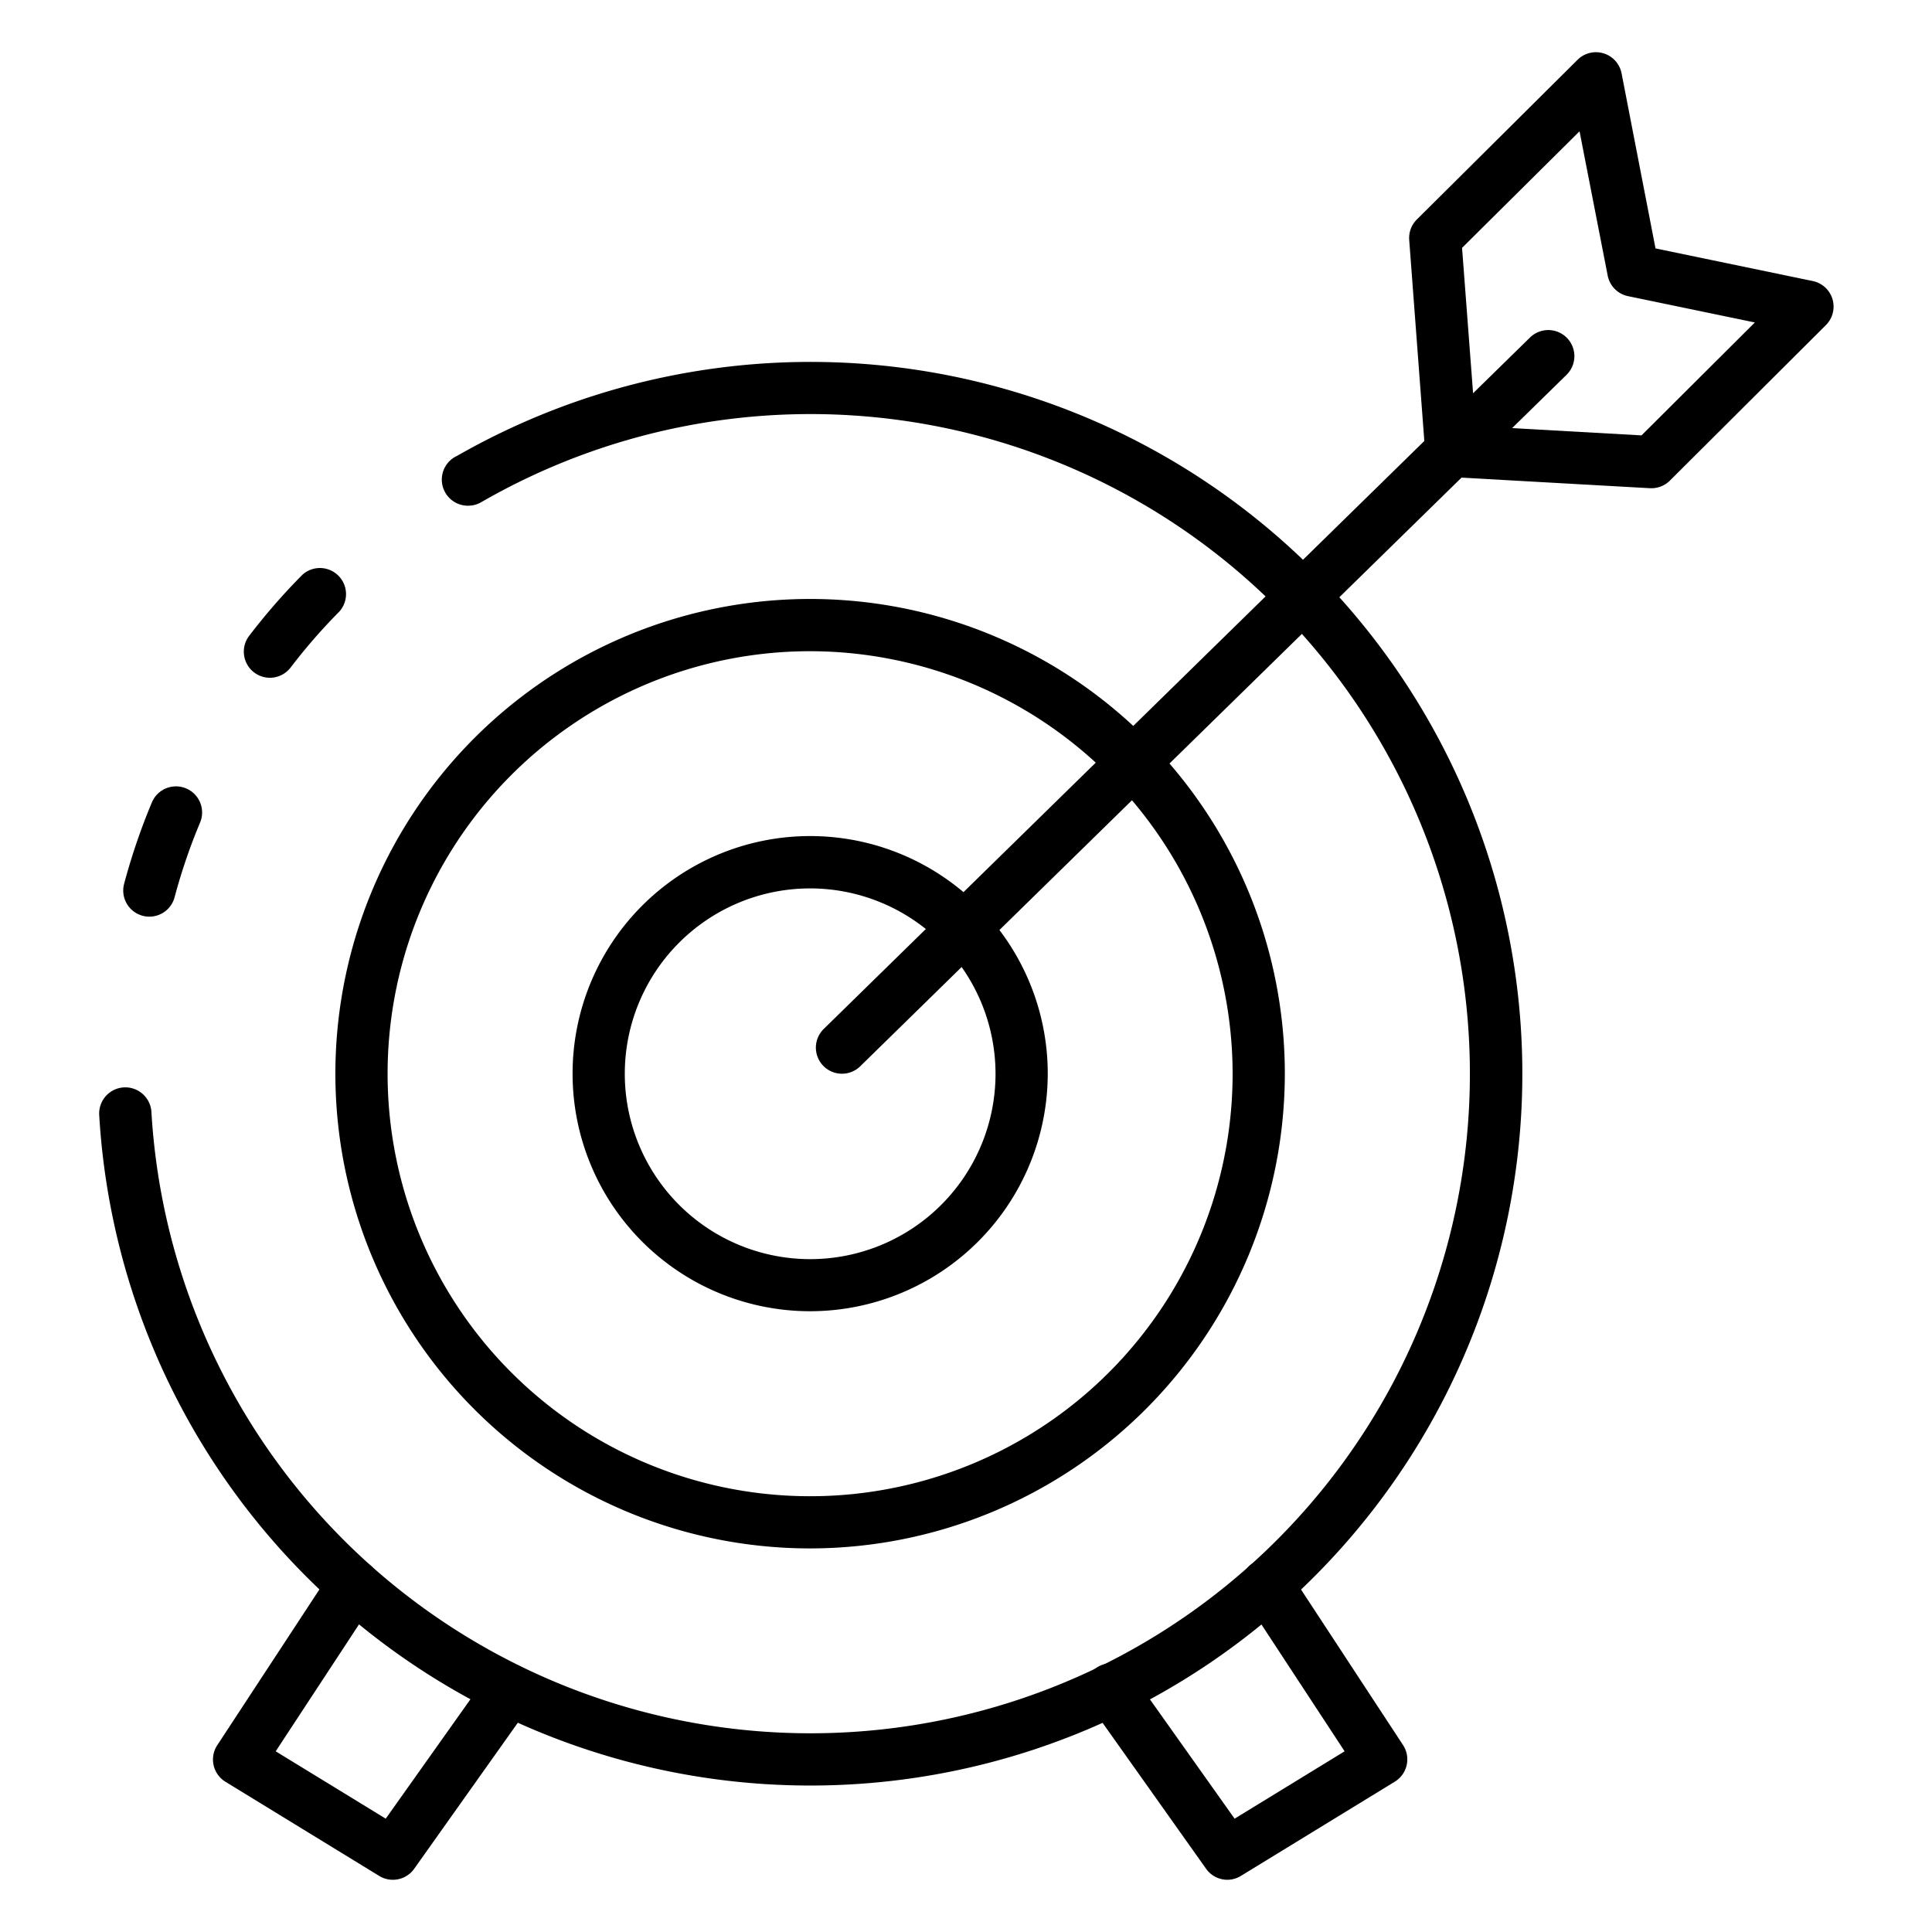
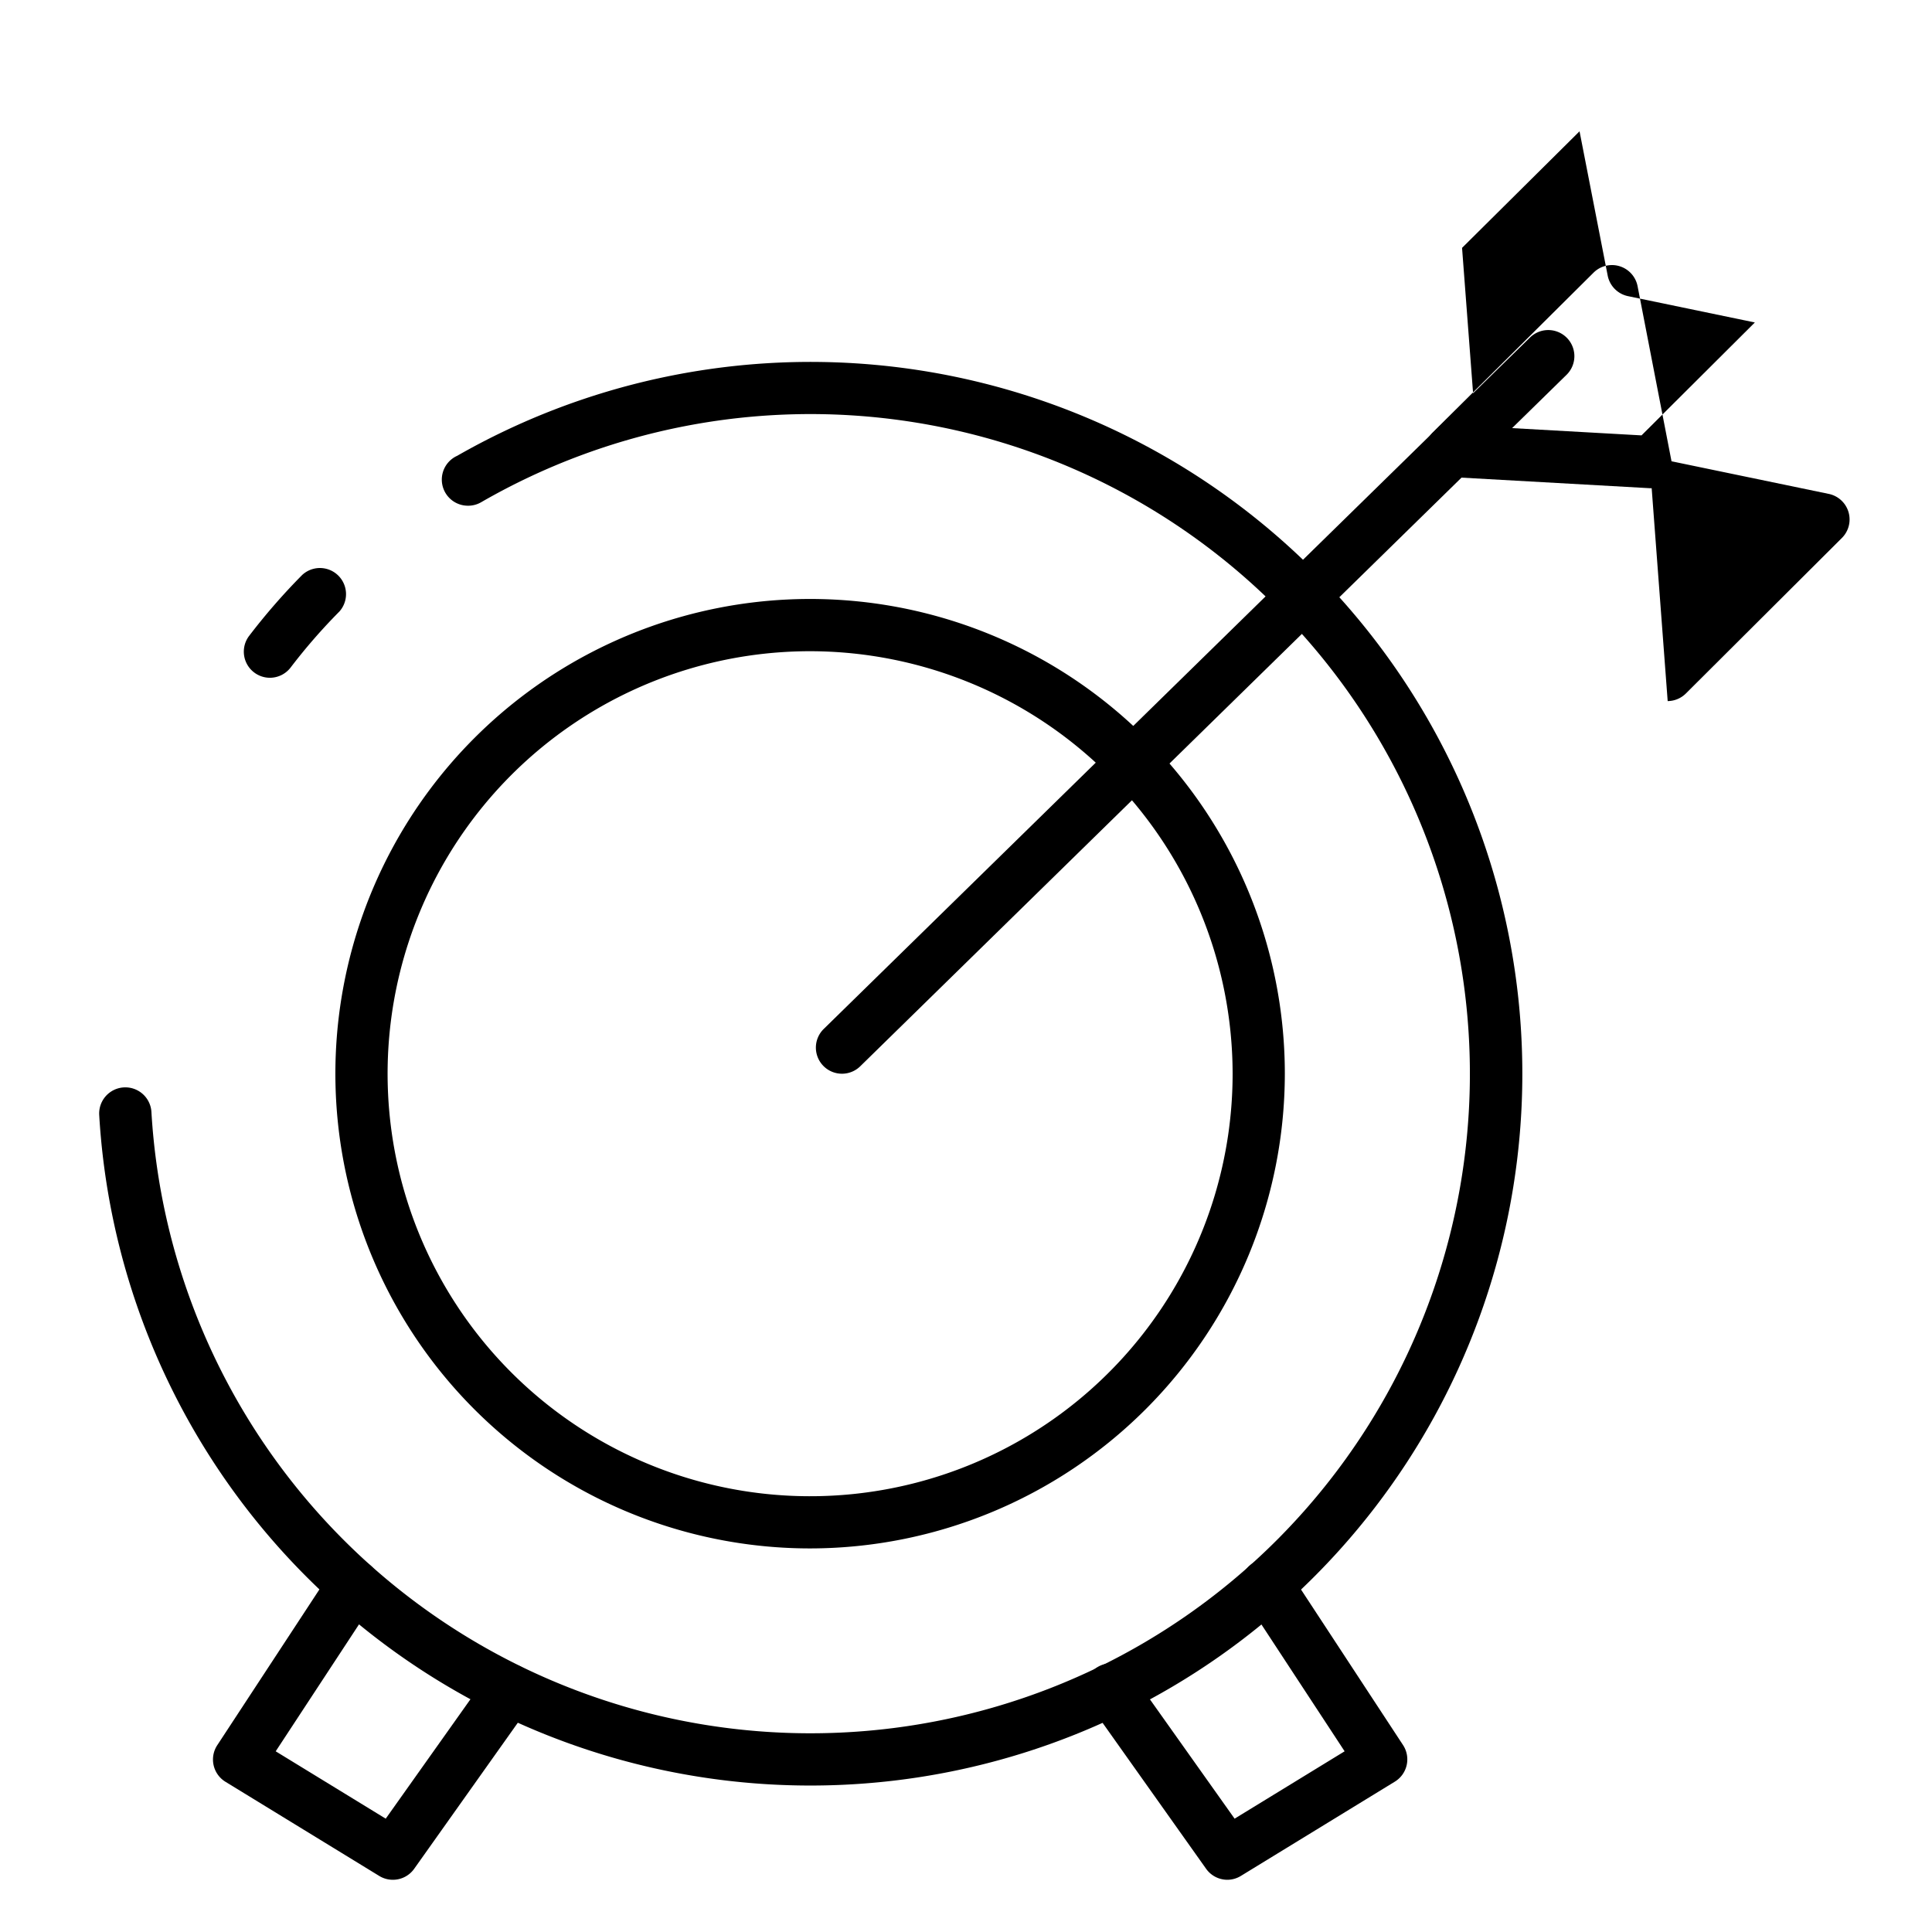
<svg xmlns="http://www.w3.org/2000/svg" id="Icons" height="512" viewBox="0 0 74 74" width="512">
  <path d="m10.339 25.96a1 1 0 0 1 -.8-1.6 24.142 24.142 0 0 1 2.036-2.338 1 1 0 0 1 1.425 1.4 22.013 22.013 0 0 0 -1.865 2.141 1 1 0 0 1 -.796.397z" />
  <path d="m31.03 68.39a27.282 27.282 0 0 1 -27.23-25.683 1 1 0 1 1 2-.114 25.285 25.285 0 0 0 36.321 21.239 25.269 25.269 0 0 0 7.061-40.286 25.248 25.248 0 0 0 -30.75-4.311.994.994 0 0 1 -.5.135 1 1 0 0 1 -.422-1.911 27.264 27.264 0 1 1 13.52 50.931z" />
-   <path d="m5.721 35.11a.968.968 0 0 1 -.254-.033 1 1 0 0 1 -.714-1.221 24.247 24.247 0 0 1 1.063-3.118 1 1 0 0 1 1.849.764 22.168 22.168 0 0 0 -.977 2.861 1 1 0 0 1 -.967.747z" />
  <path d="m31.031 59.308a18.183 18.183 0 1 1 18.181-18.182 18.2 18.2 0 0 1 -18.181 18.182zm0-34.365a16.183 16.183 0 1 0 16.181 16.183 16.2 16.2 0 0 0 -16.181-16.183z" />
-   <path d="m31.031 50.223a9.1 9.1 0 1 1 9.1-9.1 9.108 9.108 0 0 1 -9.1 9.1zm0-16.195a7.1 7.1 0 1 0 7.1 7.1 7.106 7.106 0 0 0 -7.1-7.1z" />
  <path d="m32.25 41.126a1 1 0 0 1 -.7-1.714l27.042-26.474a1 1 0 1 1 1.4 1.428l-27.042 26.474a1 1 0 0 1 -.7.286z" />
-   <path d="m63.263 18.7h-.056l-7.677-.431a1 1 0 0 1 -.941-.924l-.613-8.153a1 1 0 0 1 .293-.786l6.155-6.116a1 1 0 0 1 1.686.519l1.3 6.706 6.025 1.25a1 1 0 0 1 .5 1.688l-5.966 5.947a1 1 0 0 1 -.706.3zm-6.745-2.381 6.356.357 4.341-4.325-4.859-1.008a1 1 0 0 1 -.778-.788l-1.078-5.526-4.5 4.465z" />
+   <path d="m63.263 18.7h-.056l-7.677-.431a1 1 0 0 1 -.941-.924a1 1 0 0 1 .293-.786l6.155-6.116a1 1 0 0 1 1.686.519l1.3 6.706 6.025 1.25a1 1 0 0 1 .5 1.688l-5.966 5.947a1 1 0 0 1 -.706.3zm-6.745-2.381 6.356.357 4.341-4.325-4.859-1.008a1 1 0 0 1 -.778-.788l-1.078-5.526-4.5 4.465z" />
  <path d="m47.014 72a1 1 0 0 1 -.817-.421l-4.448-6.27a1 1 0 1 1 1.63-1.158l3.909 5.508 4.214-2.58-3.813-5.813a1 1 0 0 1 1.673-1.1l4.378 6.675a1 1 0 0 1 -.314 1.4l-5.891 3.607a1 1 0 0 1 -.521.152z" />
  <path d="m15.048 72a1 1 0 0 1 -.522-.147l-5.891-3.607a1 1 0 0 1 -.314-1.4l4.379-6.677a1 1 0 0 1 1.673 1.1l-3.813 5.81 4.214 2.58 3.908-5.508a1 1 0 0 1 1.631 1.158l-4.449 6.27a1 1 0 0 1 -.816.421z" />
</svg>